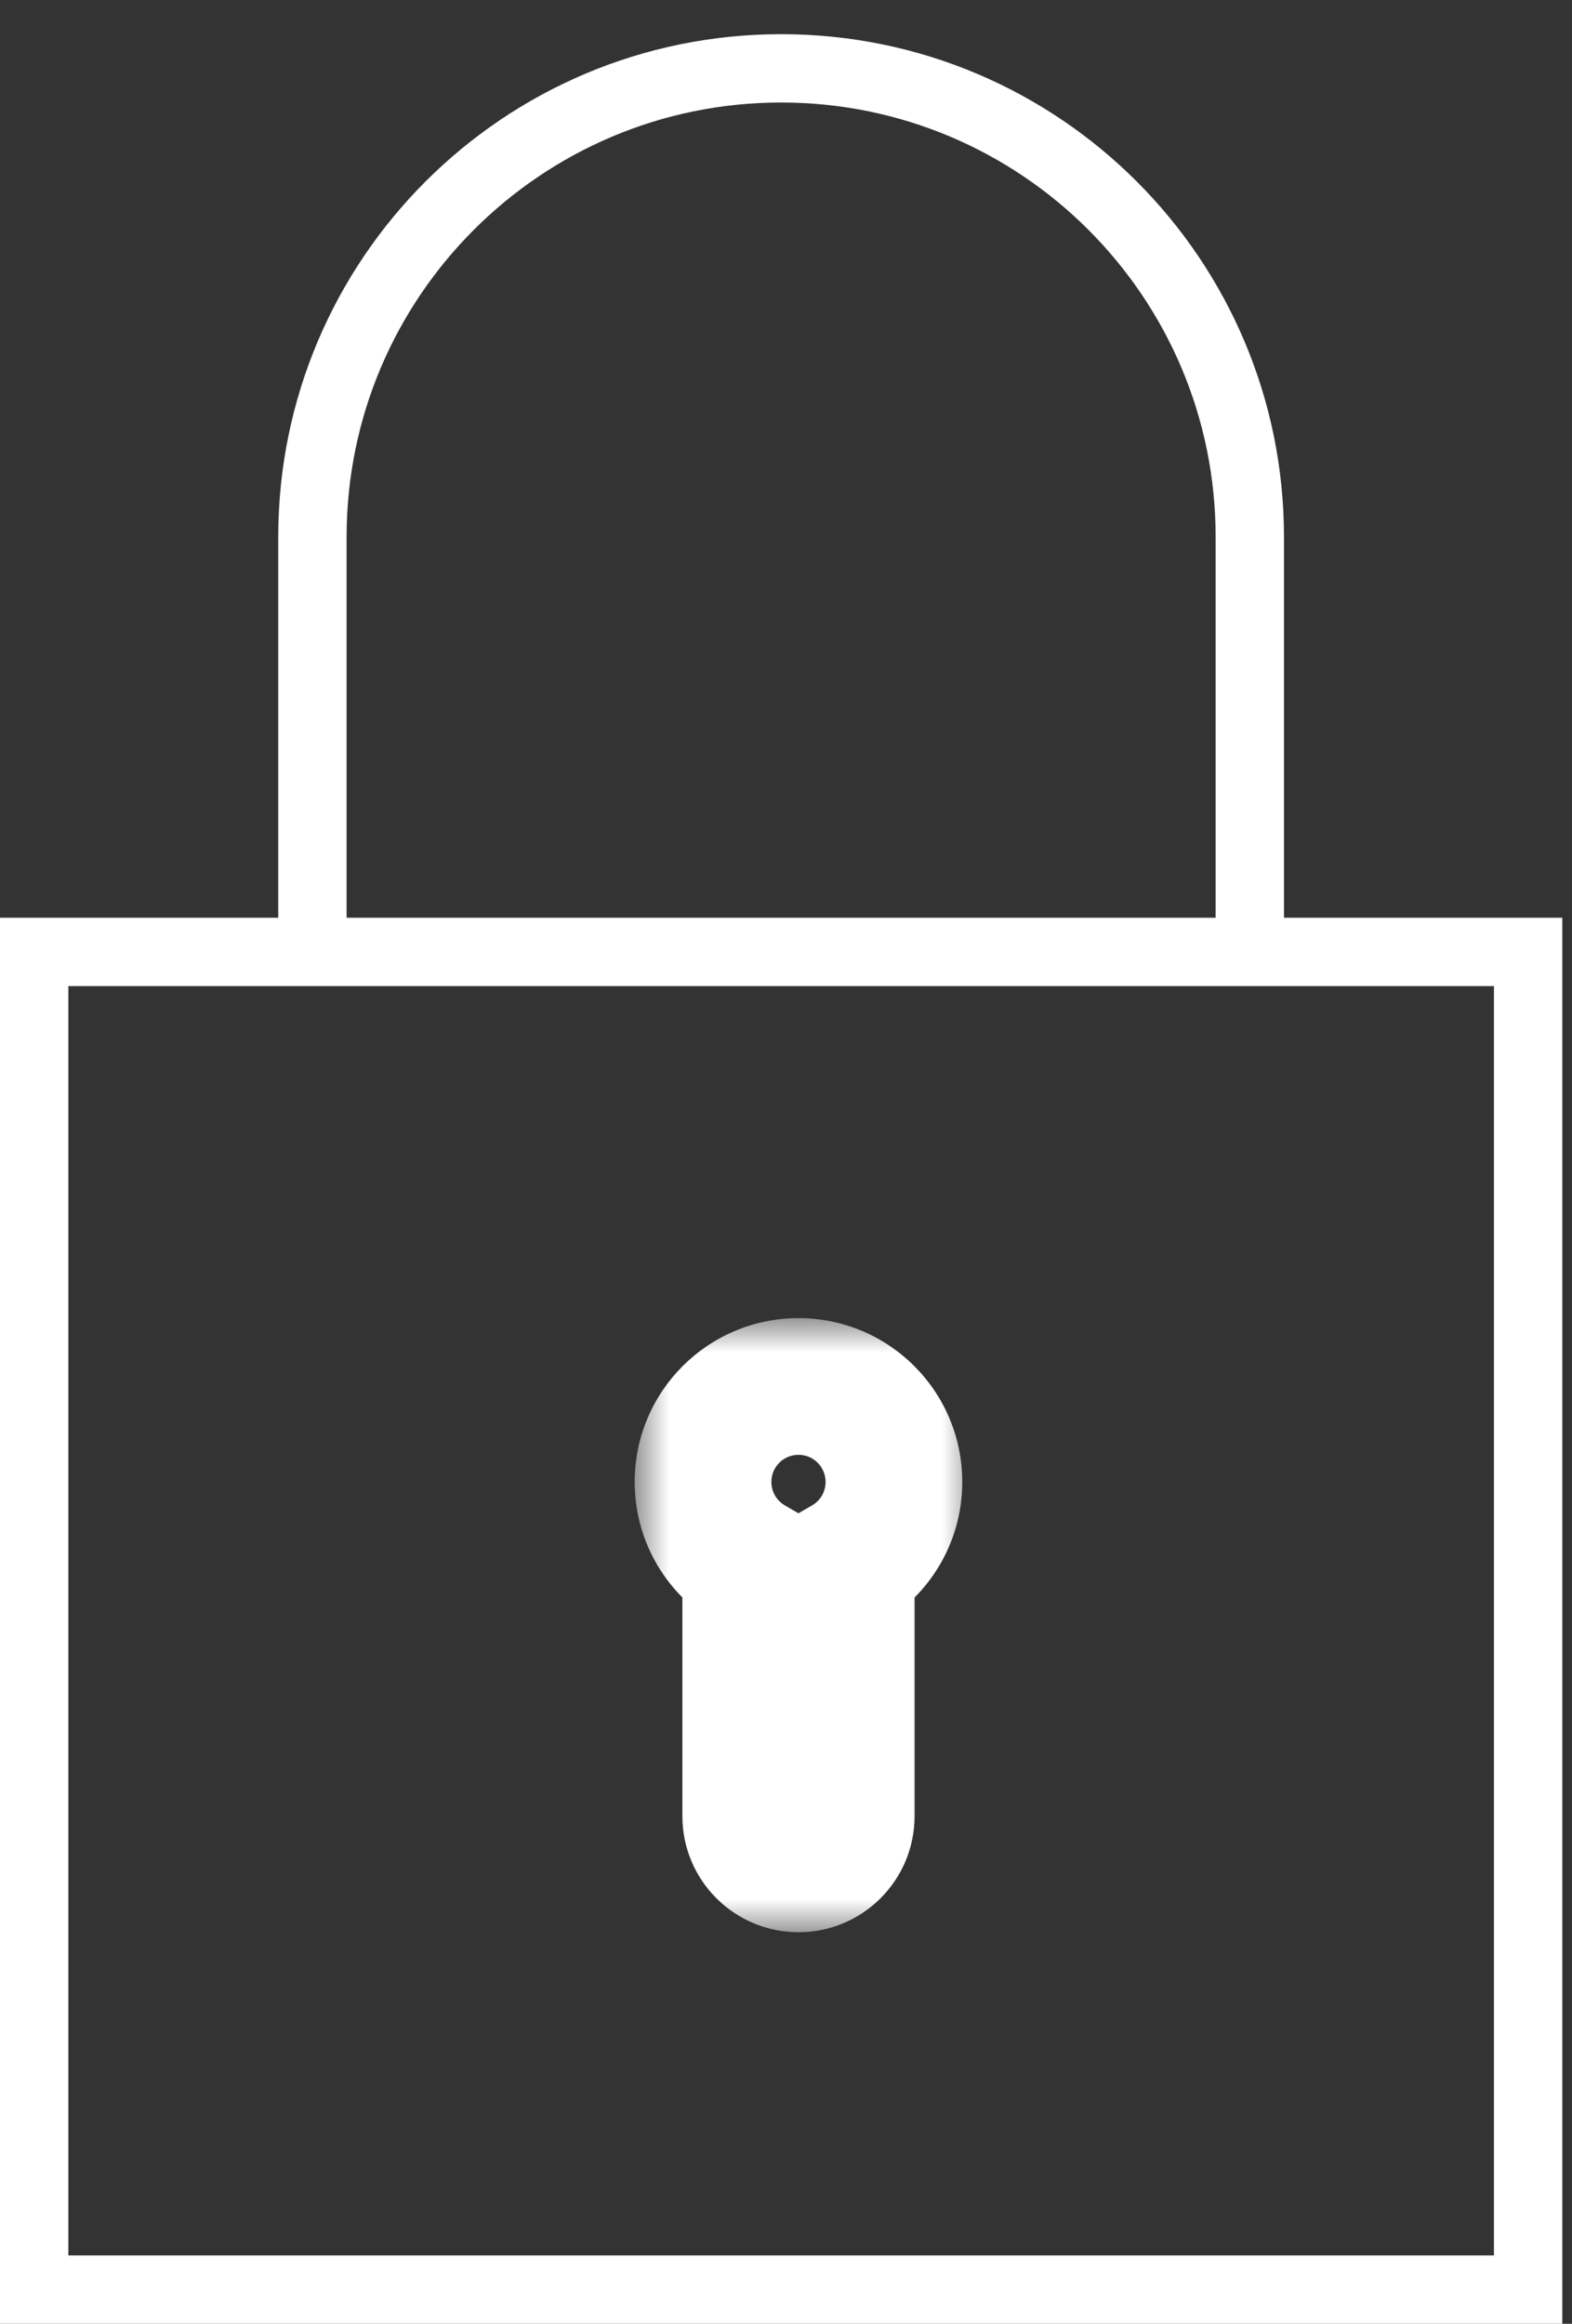
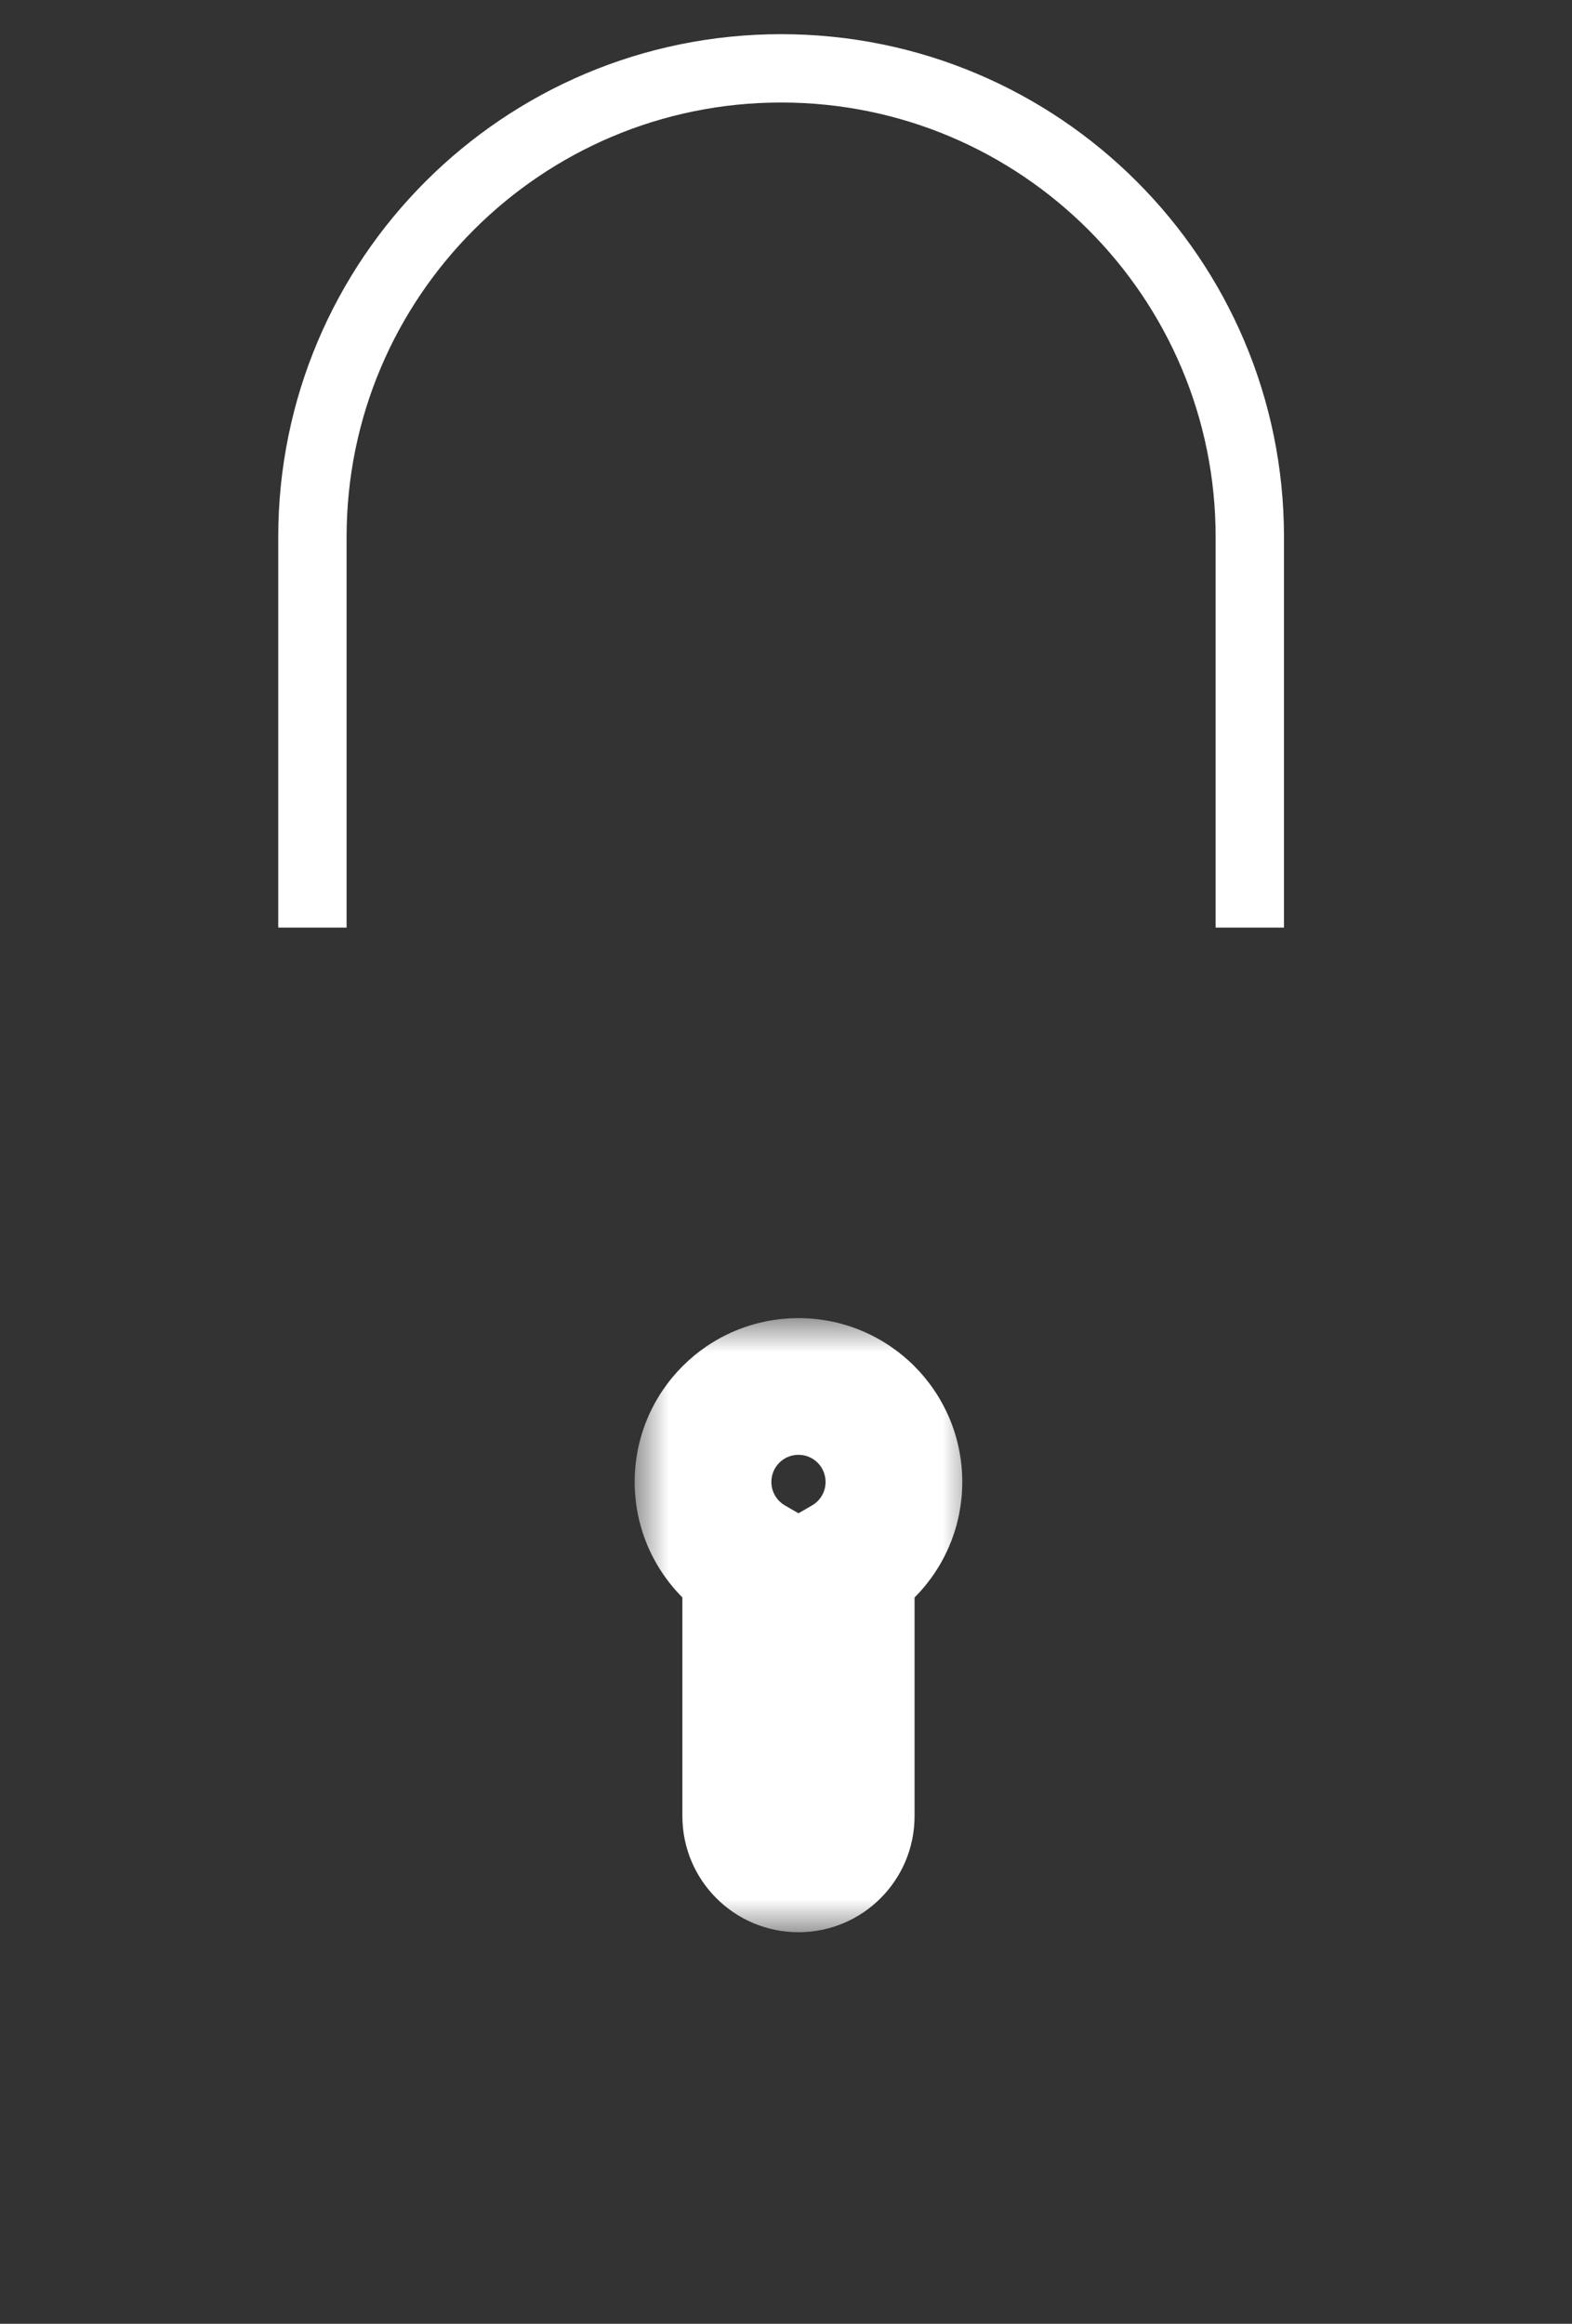
<svg xmlns="http://www.w3.org/2000/svg" width="23" height="34" viewBox="0 0 23 34" fill="none">
  <rect x="0" y="0" width="23" height="34" fill="#333333" stroke="none" />
-   <rect x="0.5" y="13.928" width="21.858" height="19.572" stroke="white" />
  <path d="M4.571 13.572V7.857C4.571 4.07 7.642 1 11.429 1V1C15.216 1 18.286 4.07 18.286 7.857V13.572" stroke="white" />
  <mask id="path-3-outside-1_520_413" maskUnits="userSpaceOnUse" x="9.286" y="19.286" width="5" height="9" fill="black">
    <rect fill="white" x="9.286" y="19.286" width="5" height="9" />
-     <path fill-rule="evenodd" clip-rule="evenodd" d="M12.381 22.892C12.799 22.651 13.079 22.2 13.079 21.683C13.079 20.911 12.454 20.286 11.683 20.286C10.911 20.286 10.286 20.911 10.286 21.683C10.286 22.2 10.567 22.651 10.984 22.892V26.572C10.984 26.958 11.296 27.271 11.683 27.271C12.069 27.271 12.381 26.958 12.381 26.572V22.892Z" />
+     <path fill-rule="evenodd" clip-rule="evenodd" d="M12.381 22.892C12.799 22.651 13.079 22.2 13.079 21.683C13.079 20.911 12.454 20.286 11.683 20.286C10.911 20.286 10.286 20.911 10.286 21.683C10.286 22.2 10.567 22.651 10.984 22.892V26.572C10.984 26.958 11.296 27.271 11.683 27.271C12.069 27.271 12.381 26.958 12.381 26.572Z" />
  </mask>
  <path d="M12.381 22.892L11.88 22.027L11.381 22.316V22.892H12.381ZM10.984 22.892H11.984V22.316L11.485 22.027L10.984 22.892ZM12.882 23.758C13.596 23.345 14.079 22.571 14.079 21.683H12.079C12.079 21.828 12.002 21.957 11.88 22.027L12.882 23.758ZM14.079 21.683C14.079 20.359 13.006 19.286 11.683 19.286V21.286C11.902 21.286 12.079 21.463 12.079 21.683H14.079ZM11.683 19.286C10.359 19.286 9.286 20.359 9.286 21.683H11.286C11.286 21.463 11.463 21.286 11.683 21.286V19.286ZM9.286 21.683C9.286 22.571 9.77 23.345 10.484 23.758L11.485 22.027C11.364 21.957 11.286 21.828 11.286 21.683H9.286ZM11.984 26.572V22.892H9.984V26.572H11.984ZM11.683 26.271C11.849 26.271 11.984 26.406 11.984 26.572H9.984C9.984 27.511 10.744 28.271 11.683 28.271V26.271ZM11.381 26.572C11.381 26.406 11.517 26.271 11.683 26.271V28.271C12.621 28.271 13.381 27.511 13.381 26.572H11.381ZM11.381 22.892V26.572H13.381V22.892H11.381Z" fill="white" mask="url(#path-3-outside-1_520_413)" />
</svg>